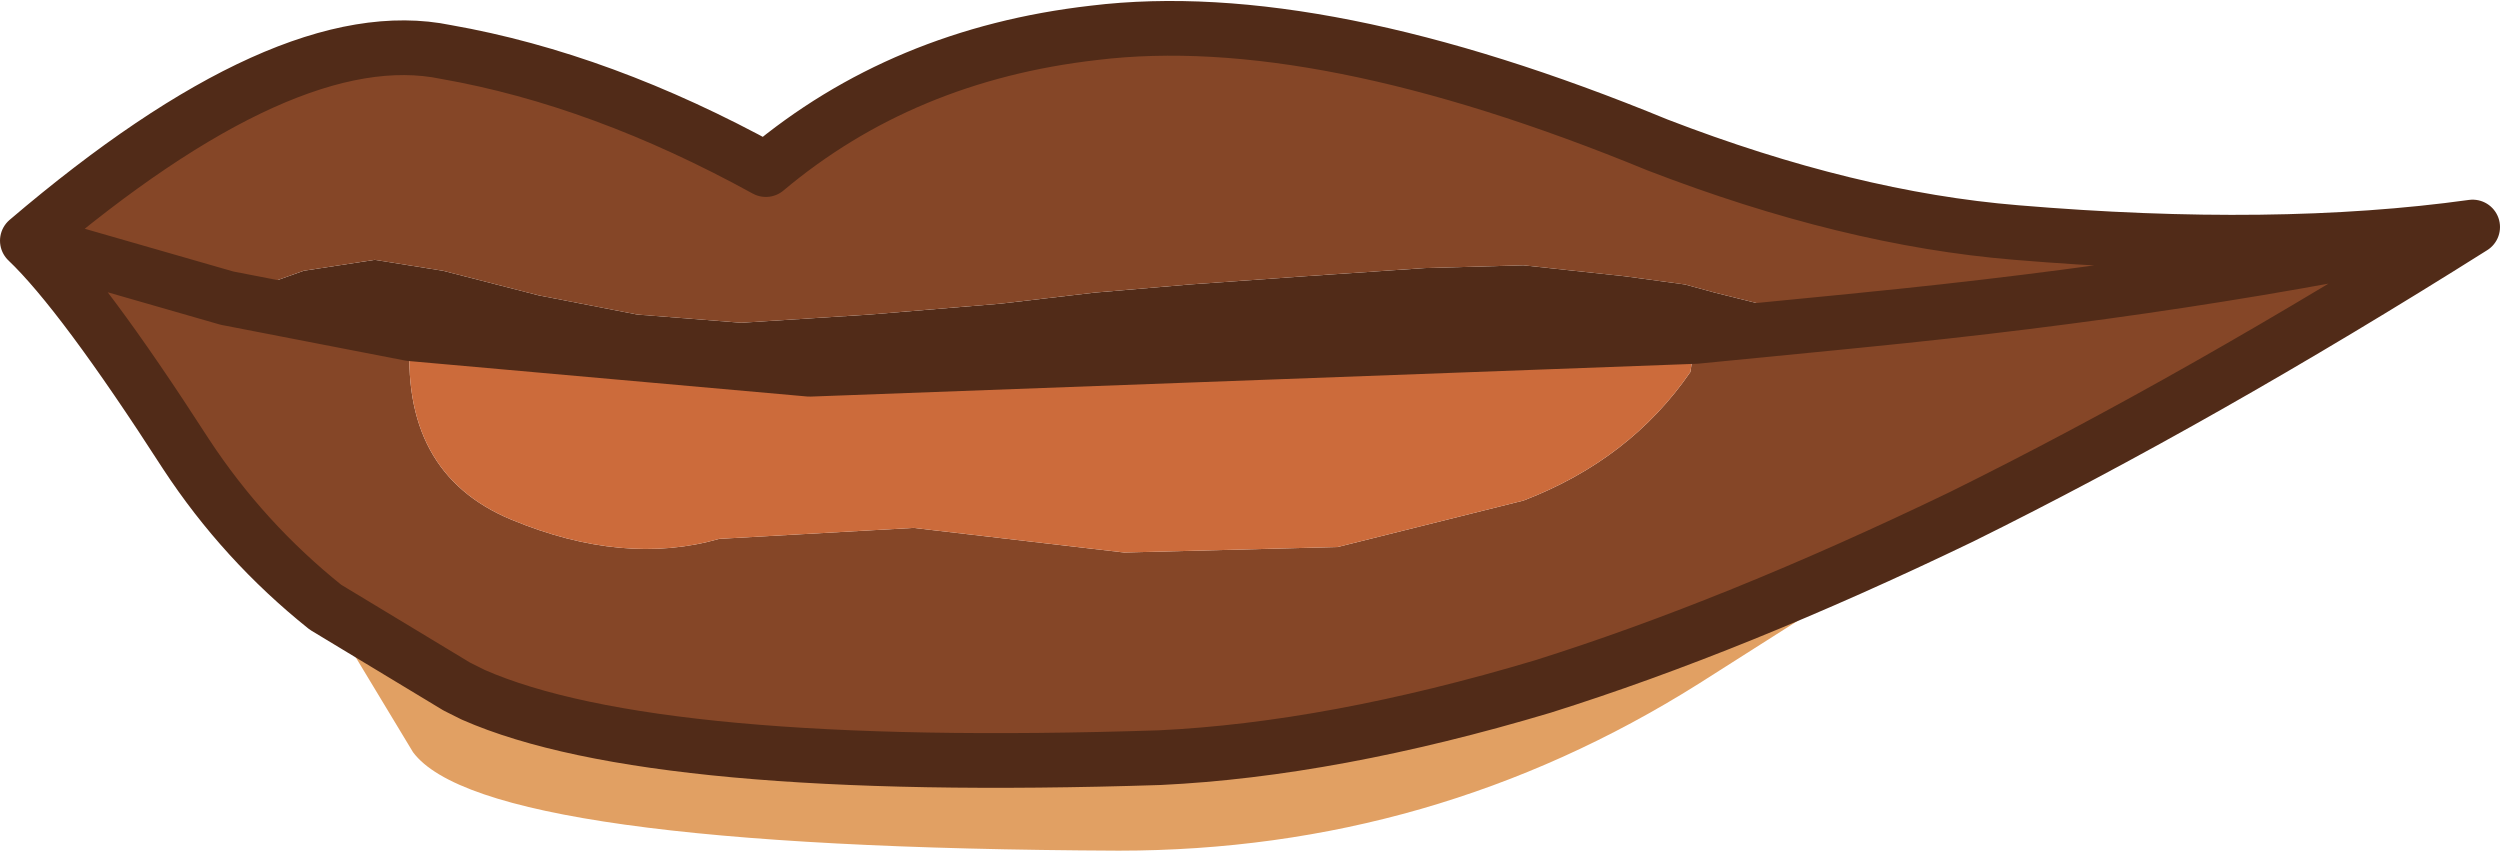
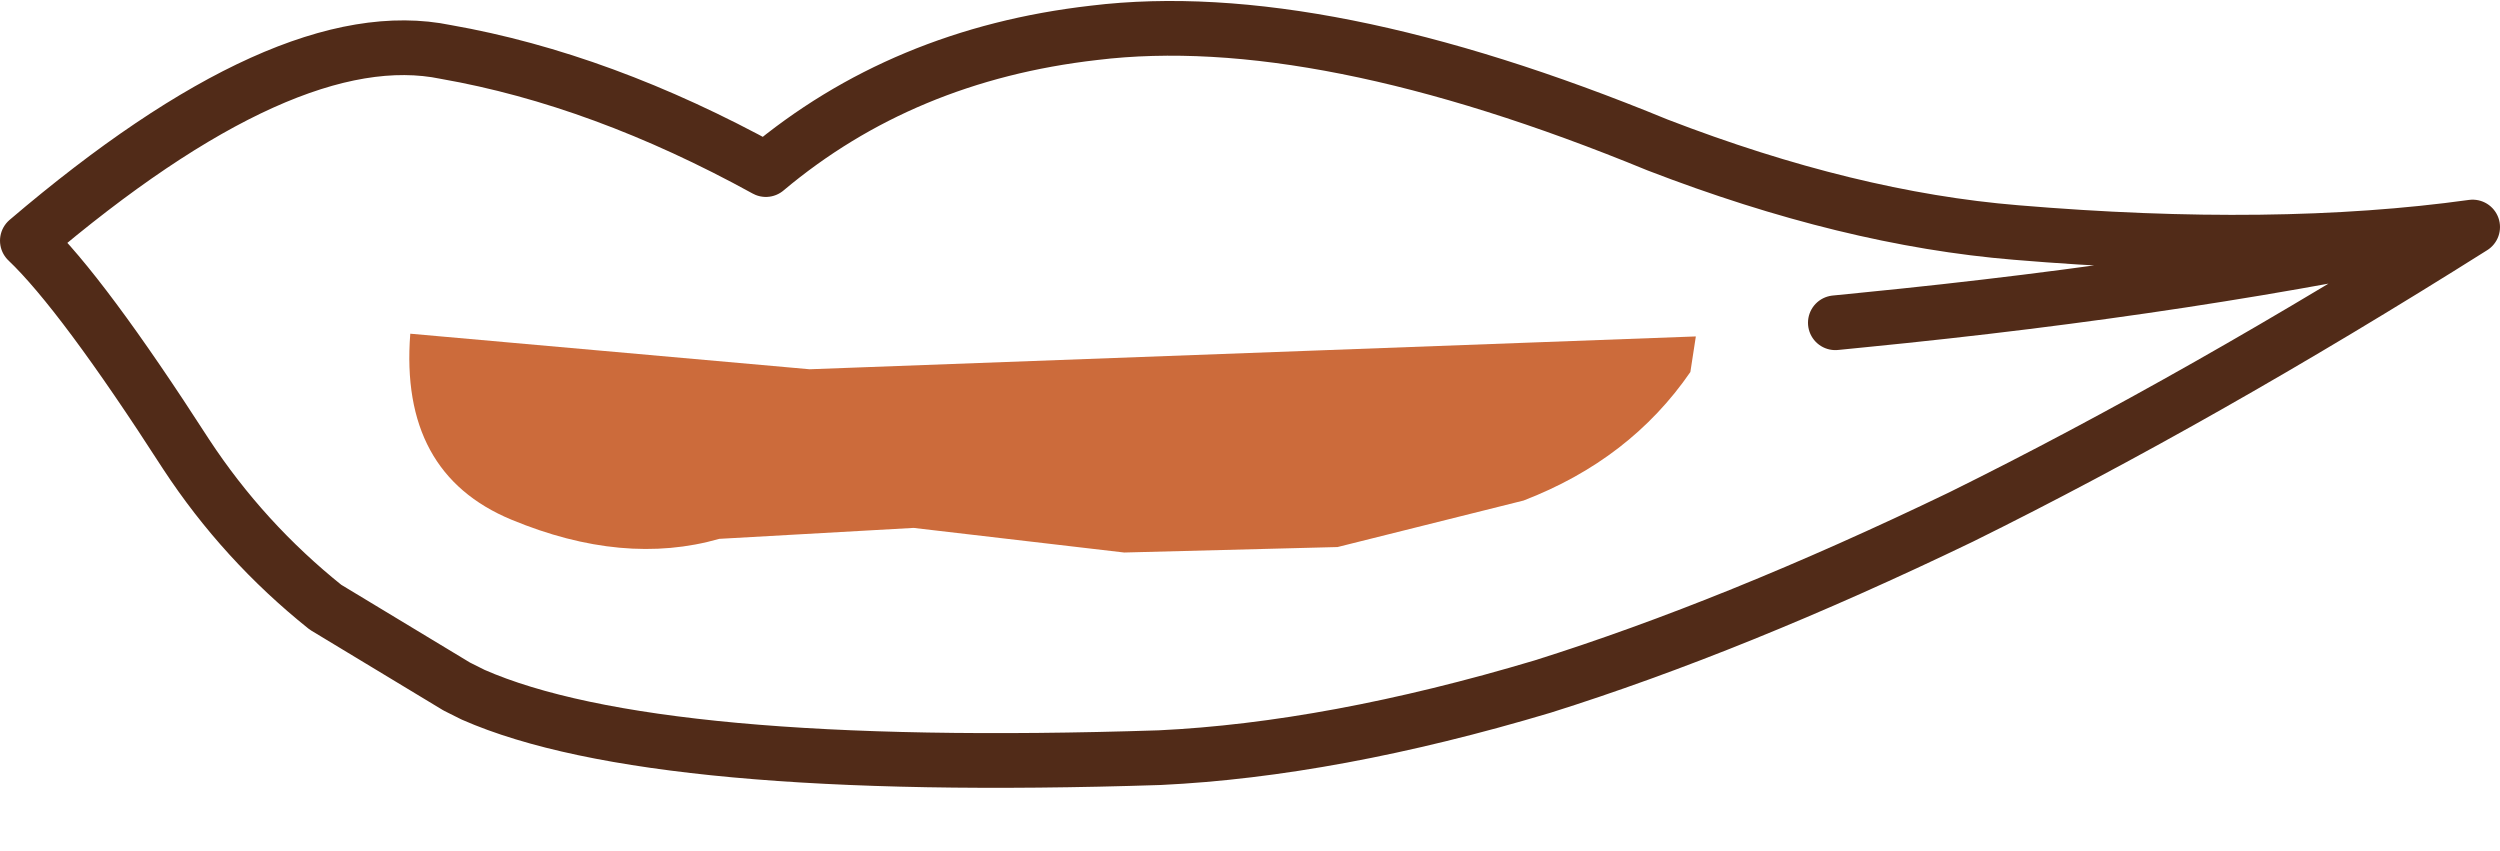
<svg xmlns="http://www.w3.org/2000/svg" height="15.55px" width="45.7px">
  <g transform="matrix(1.0, 0.0, 0.0, 1.0, 22.85, 8.0)">
-     <path d="M13.0 1.45 L8.2 4.5 Q3.35 7.55 -2.4 7.55 -14.0 7.5 -15.3 5.75 L-16.9 3.1 -14.5 4.55 -14.2 4.7 Q-10.9 6.15 -1.65 5.85 1.5 5.7 5.35 4.55 8.85 3.45 13.0 1.45" fill="#e1a063" fill-rule="evenodd" stroke="none" />
-     <path d="M-18.7 -2.55 L-17.3 -3.05 -16.0 -3.25 -14.75 -3.05 -13.0 -2.6 -11.2 -2.25 -9.3 -2.1 -6.95 -2.25 -4.55 -2.45 -2.85 -2.65 -1.1 -2.8 1.0 -2.95 3.2 -3.1 5.0 -3.15 6.85 -2.95 7.95 -2.8 8.5 -2.65 10.7 -2.1 8.15 -1.85 -8.05 -1.25 -15.35 -1.9 -18.7 -2.55" fill="#512b18" fill-rule="evenodd" stroke="none" />
-     <path d="M10.7 -2.1 L8.5 -2.65 7.95 -2.8 6.85 -2.95 5.0 -3.15 3.2 -3.1 1.0 -2.95 -1.1 -2.8 -2.85 -2.65 -4.55 -2.45 -6.95 -2.25 -9.3 -2.1 -11.2 -2.25 -13.0 -2.6 -14.75 -3.05 -16.0 -3.25 -17.3 -3.05 -18.7 -2.55 -22.35 -3.6 -18.7 -2.55 -15.35 -1.9 Q-15.55 0.65 -13.5 1.5 -11.45 2.35 -9.7 1.85 L-6.15 1.65 -2.3 2.1 1.6 2.0 5.0 1.15 Q6.95 0.4 8.05 -1.2 L8.15 -1.85 10.7 -2.1 11.2 -2.15 Q17.3 -2.75 22.35 -3.85 17.3 -2.75 11.2 -2.15 L10.7 -2.1 M-22.35 -3.6 Q-17.6 -7.65 -14.7 -7.05 -11.85 -6.55 -8.85 -4.9 -6.35 -7.0 -2.85 -7.4 1.25 -7.9 7.45 -5.35 10.95 -4.0 14.0 -3.75 18.75 -3.35 22.35 -3.85 17.35 -0.7 13.0 1.45 8.85 3.45 5.35 4.55 1.5 5.7 -1.65 5.85 -10.9 6.15 -14.2 4.7 L-14.5 4.55 -16.9 3.1 Q-18.4 1.9 -19.45 0.3 -21.35 -2.65 -22.35 -3.6" fill="#854627" fill-rule="evenodd" stroke="none" />
    <path d="M-15.35 -1.9 L-8.05 -1.25 8.15 -1.85 8.05 -1.2 Q6.95 0.4 5.0 1.15 L1.6 2.0 -2.3 2.1 -6.15 1.65 -9.7 1.85 Q-11.45 2.35 -13.5 1.5 -15.55 0.65 -15.35 -1.9" fill="#cc6b3b" fill-rule="evenodd" stroke="none" />
-     <path d="M10.7 -2.1 L11.2 -2.15 Q17.3 -2.75 22.35 -3.85 18.75 -3.35 14.0 -3.75 10.95 -4.0 7.45 -5.35 1.25 -7.9 -2.85 -7.4 -6.35 -7.0 -8.85 -4.9 -11.85 -6.55 -14.7 -7.05 -17.6 -7.65 -22.35 -3.6 L-18.7 -2.55 -15.35 -1.9 -8.05 -1.25 8.15 -1.85 10.7 -2.1 M13.0 1.45 Q8.85 3.45 5.35 4.55 1.5 5.7 -1.65 5.85 -10.9 6.15 -14.2 4.7 L-14.5 4.55 -16.9 3.1 Q-18.4 1.9 -19.45 0.3 -21.35 -2.65 -22.35 -3.6 M13.0 1.45 Q17.35 -0.7 22.35 -3.85" fill="none" stroke="#512b18" stroke-linecap="round" stroke-linejoin="round" stroke-width="1.0" />
+     <path d="M10.7 -2.1 L11.2 -2.15 Q17.3 -2.75 22.35 -3.85 18.75 -3.35 14.0 -3.75 10.95 -4.0 7.45 -5.35 1.25 -7.9 -2.85 -7.4 -6.35 -7.0 -8.85 -4.9 -11.85 -6.55 -14.7 -7.05 -17.6 -7.65 -22.35 -3.6 M13.0 1.45 Q8.85 3.45 5.35 4.55 1.5 5.7 -1.65 5.85 -10.9 6.15 -14.2 4.7 L-14.5 4.55 -16.9 3.1 Q-18.4 1.9 -19.45 0.3 -21.35 -2.65 -22.35 -3.6 M13.0 1.45 Q17.35 -0.7 22.35 -3.85" fill="none" stroke="#512b18" stroke-linecap="round" stroke-linejoin="round" stroke-width="1.0" />
  </g>
</svg>